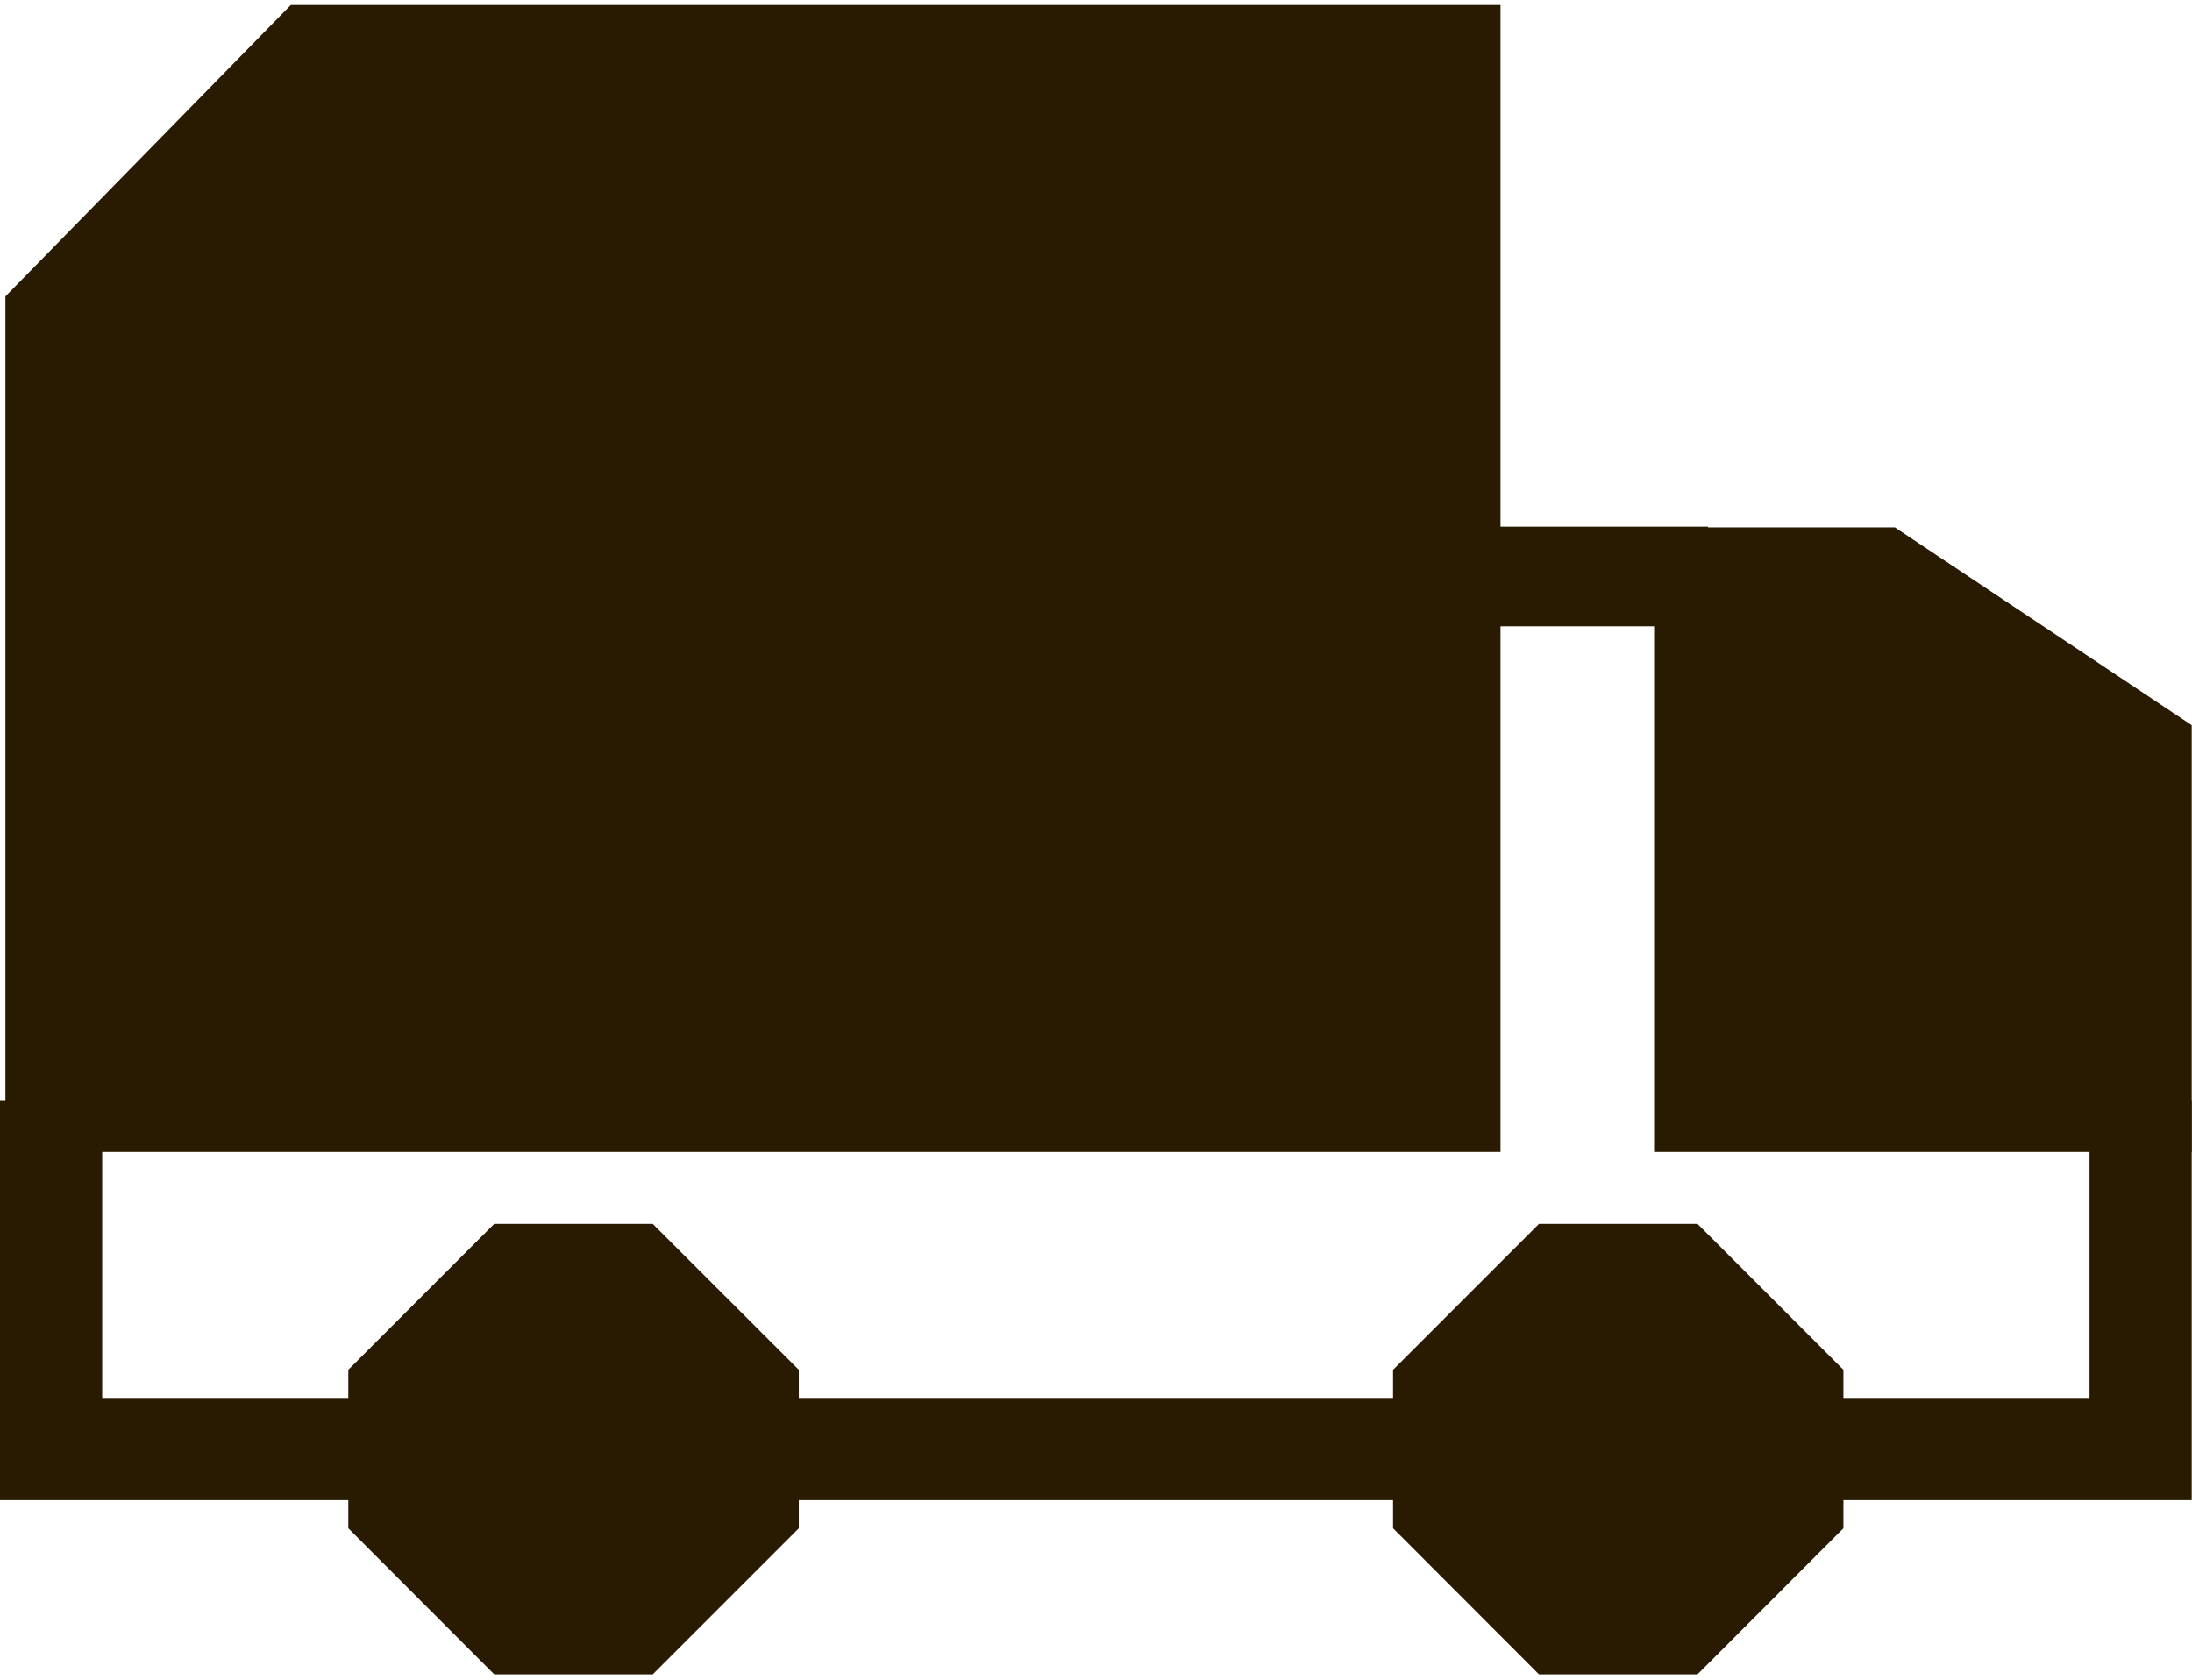
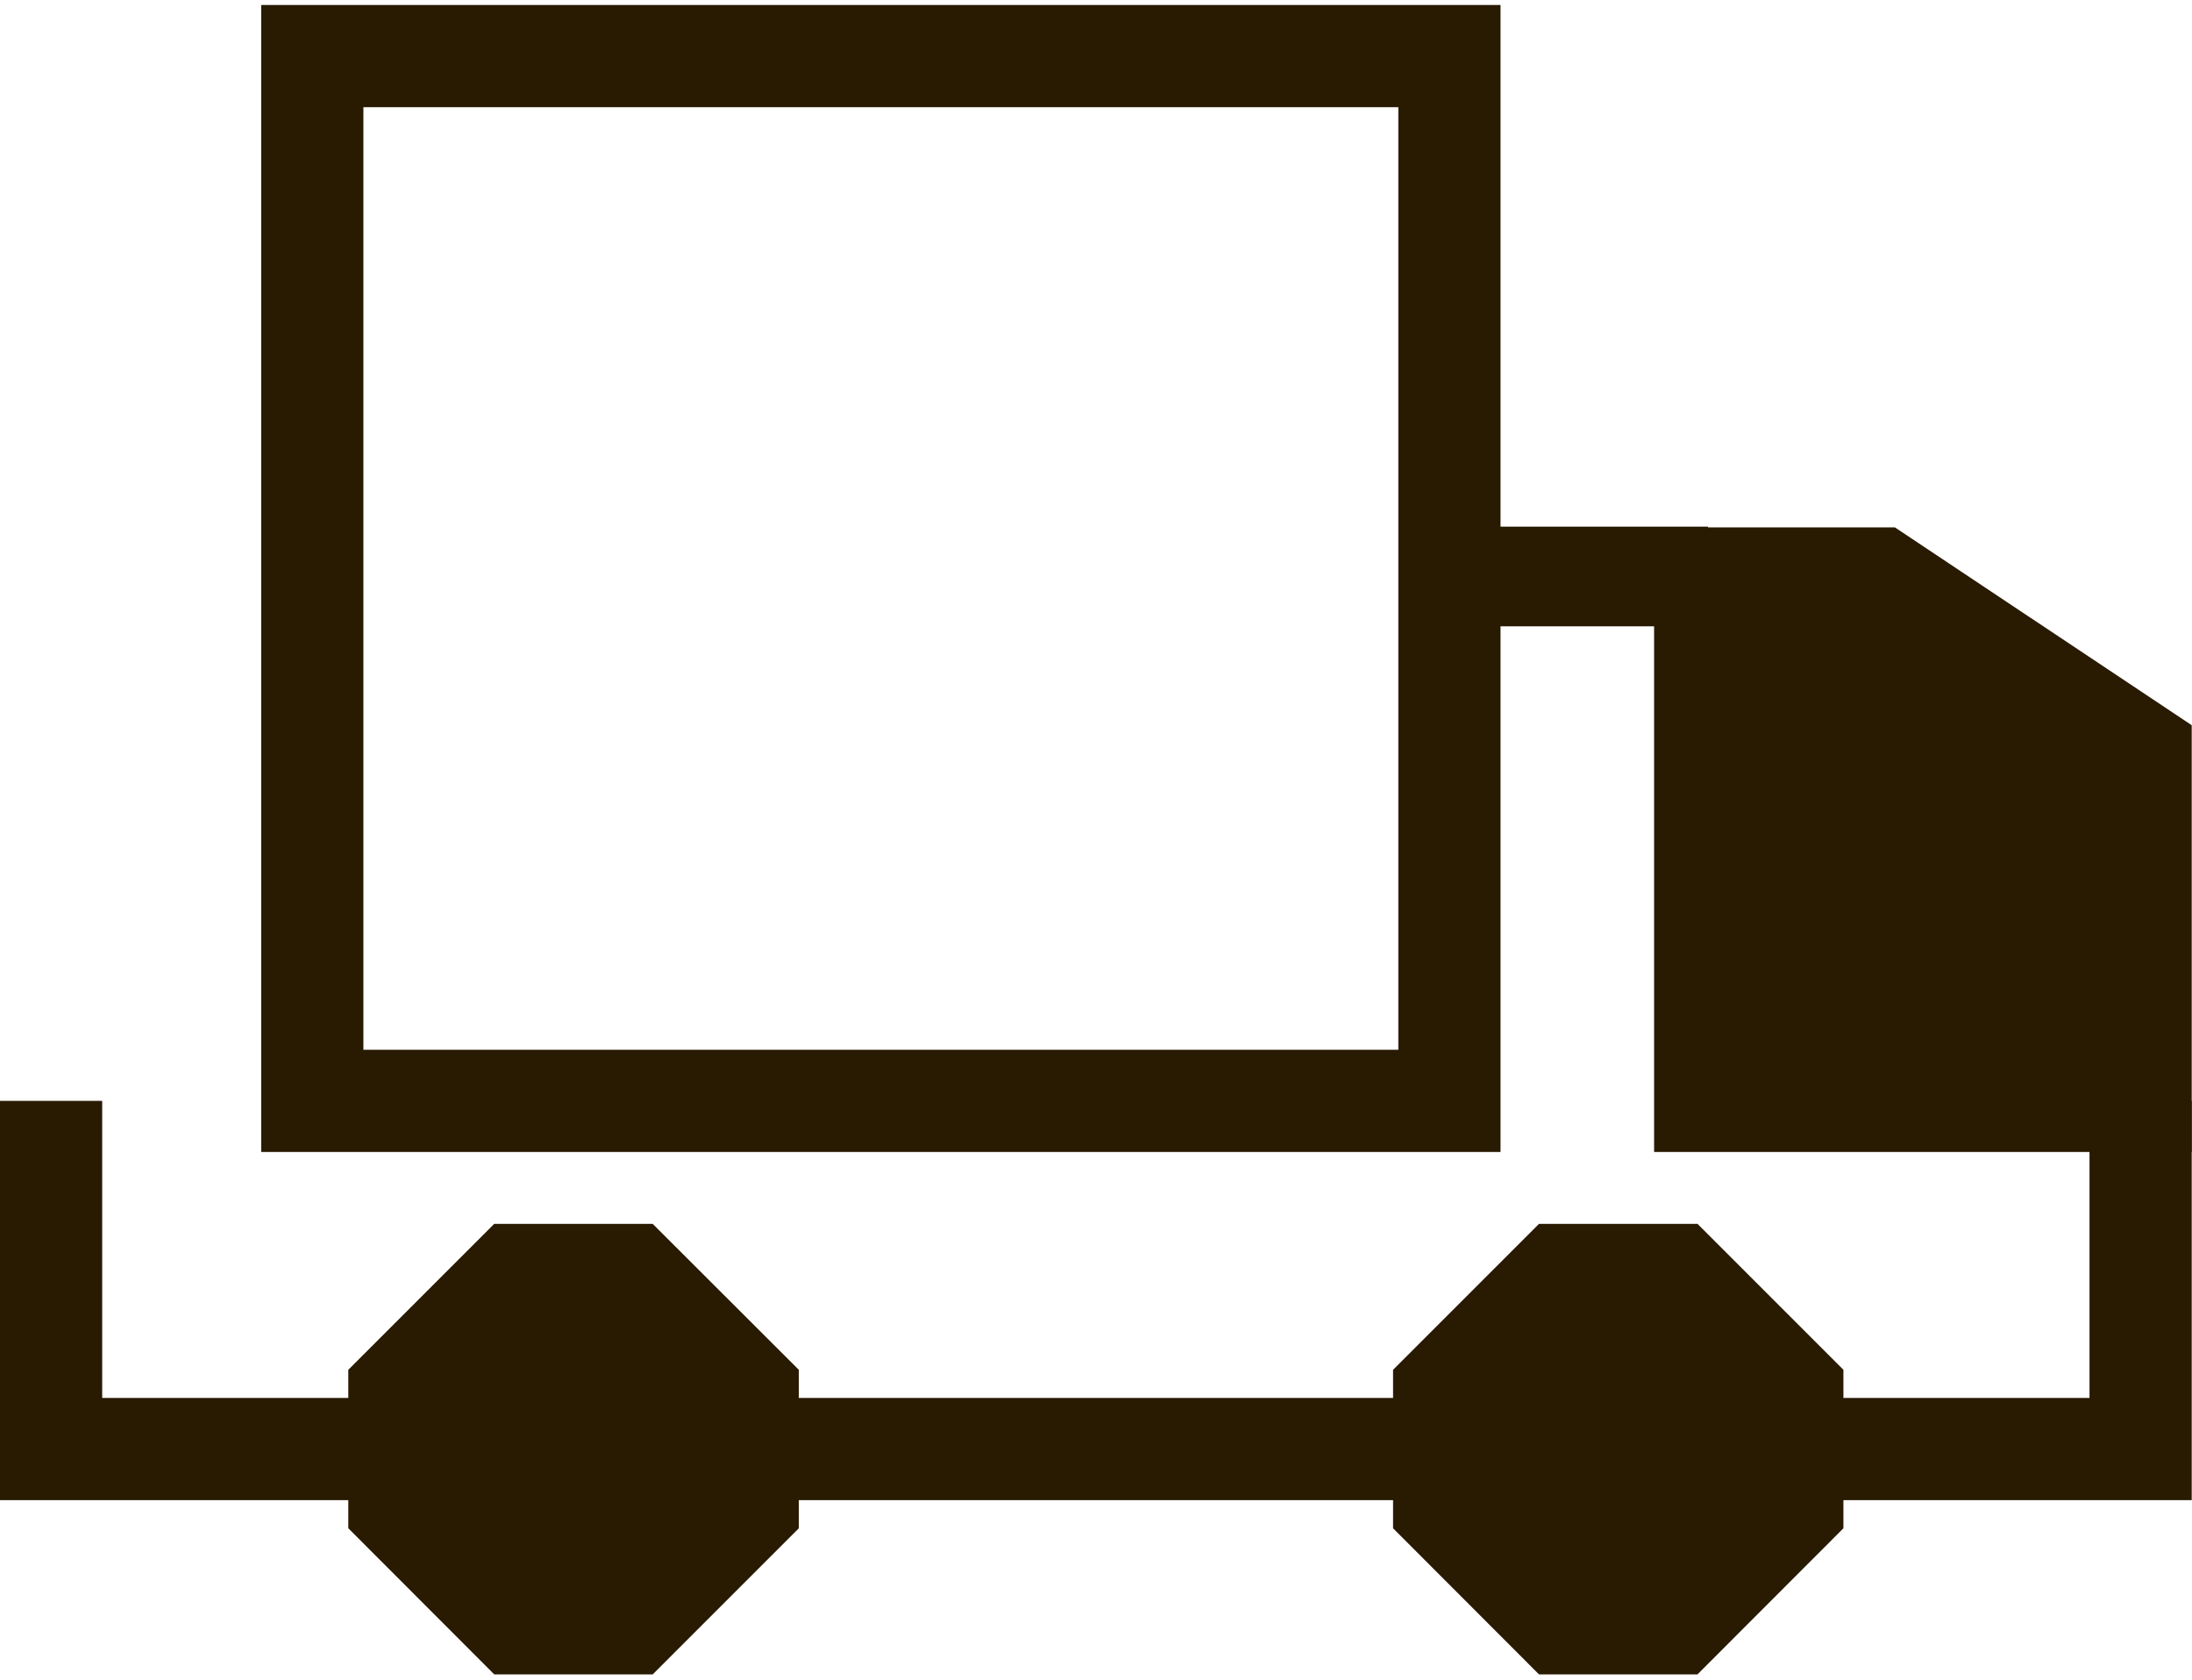
<svg xmlns="http://www.w3.org/2000/svg" width="154" height="118" viewBox="0 0 154 118" fill="none">
-   <path d="M101.83 3.94V77.34H3.97V22.29L21.94 3.94H101.83Z" fill="#291A02" />
-   <path d="M101.83 77.34V3.94H21.94L3.97 22.29V77.34H101.83Z" stroke="#291A02" stroke-width="7.18" stroke-miterlimit="10" />
+   <path d="M101.83 77.34V3.94H21.94V77.34H101.83Z" stroke="#291A02" stroke-width="7.18" stroke-miterlimit="10" />
  <path d="M150.39 52.87V77.34H119.8V40.64H132.04L150.39 52.87Z" fill="#291A02" />
  <path d="M150.39 77.34V101.8H3.59V77.34" stroke="#291A02" stroke-width="7.18" stroke-miterlimit="10" />
  <path d="M150.39 77.34H119.8V40.64H132.04L150.39 52.87V77.34Z" stroke="#291A02" stroke-width="7.18" stroke-miterlimit="10" />
  <rect x="105" y="37" width="15" height="7" fill="#291A02" />
  <path d="M52.53 97.72V105.88L44.37 114.04H36.21L28.06 105.88V97.72L36.21 89.57H44.37L52.53 97.72Z" fill="#291A02" />
  <path d="M36.21 89.57L28.06 97.72V105.88L36.21 114.04H44.37L52.53 105.88V97.72L44.37 89.57H36.21Z" stroke="#291A02" stroke-width="7.18" stroke-miterlimit="10" />
  <path d="M125.92 97.72V105.88L117.77 114.04H109.61L101.46 105.88V97.72L109.61 89.57H117.77L125.92 97.72Z" fill="#291A02" />
  <path d="M109.61 89.57L101.46 97.72V105.88L109.61 114.04H117.77L125.92 105.88V97.72L117.77 89.57H109.61Z" stroke="#291A02" stroke-width="7.18" stroke-miterlimit="10" />
</svg>